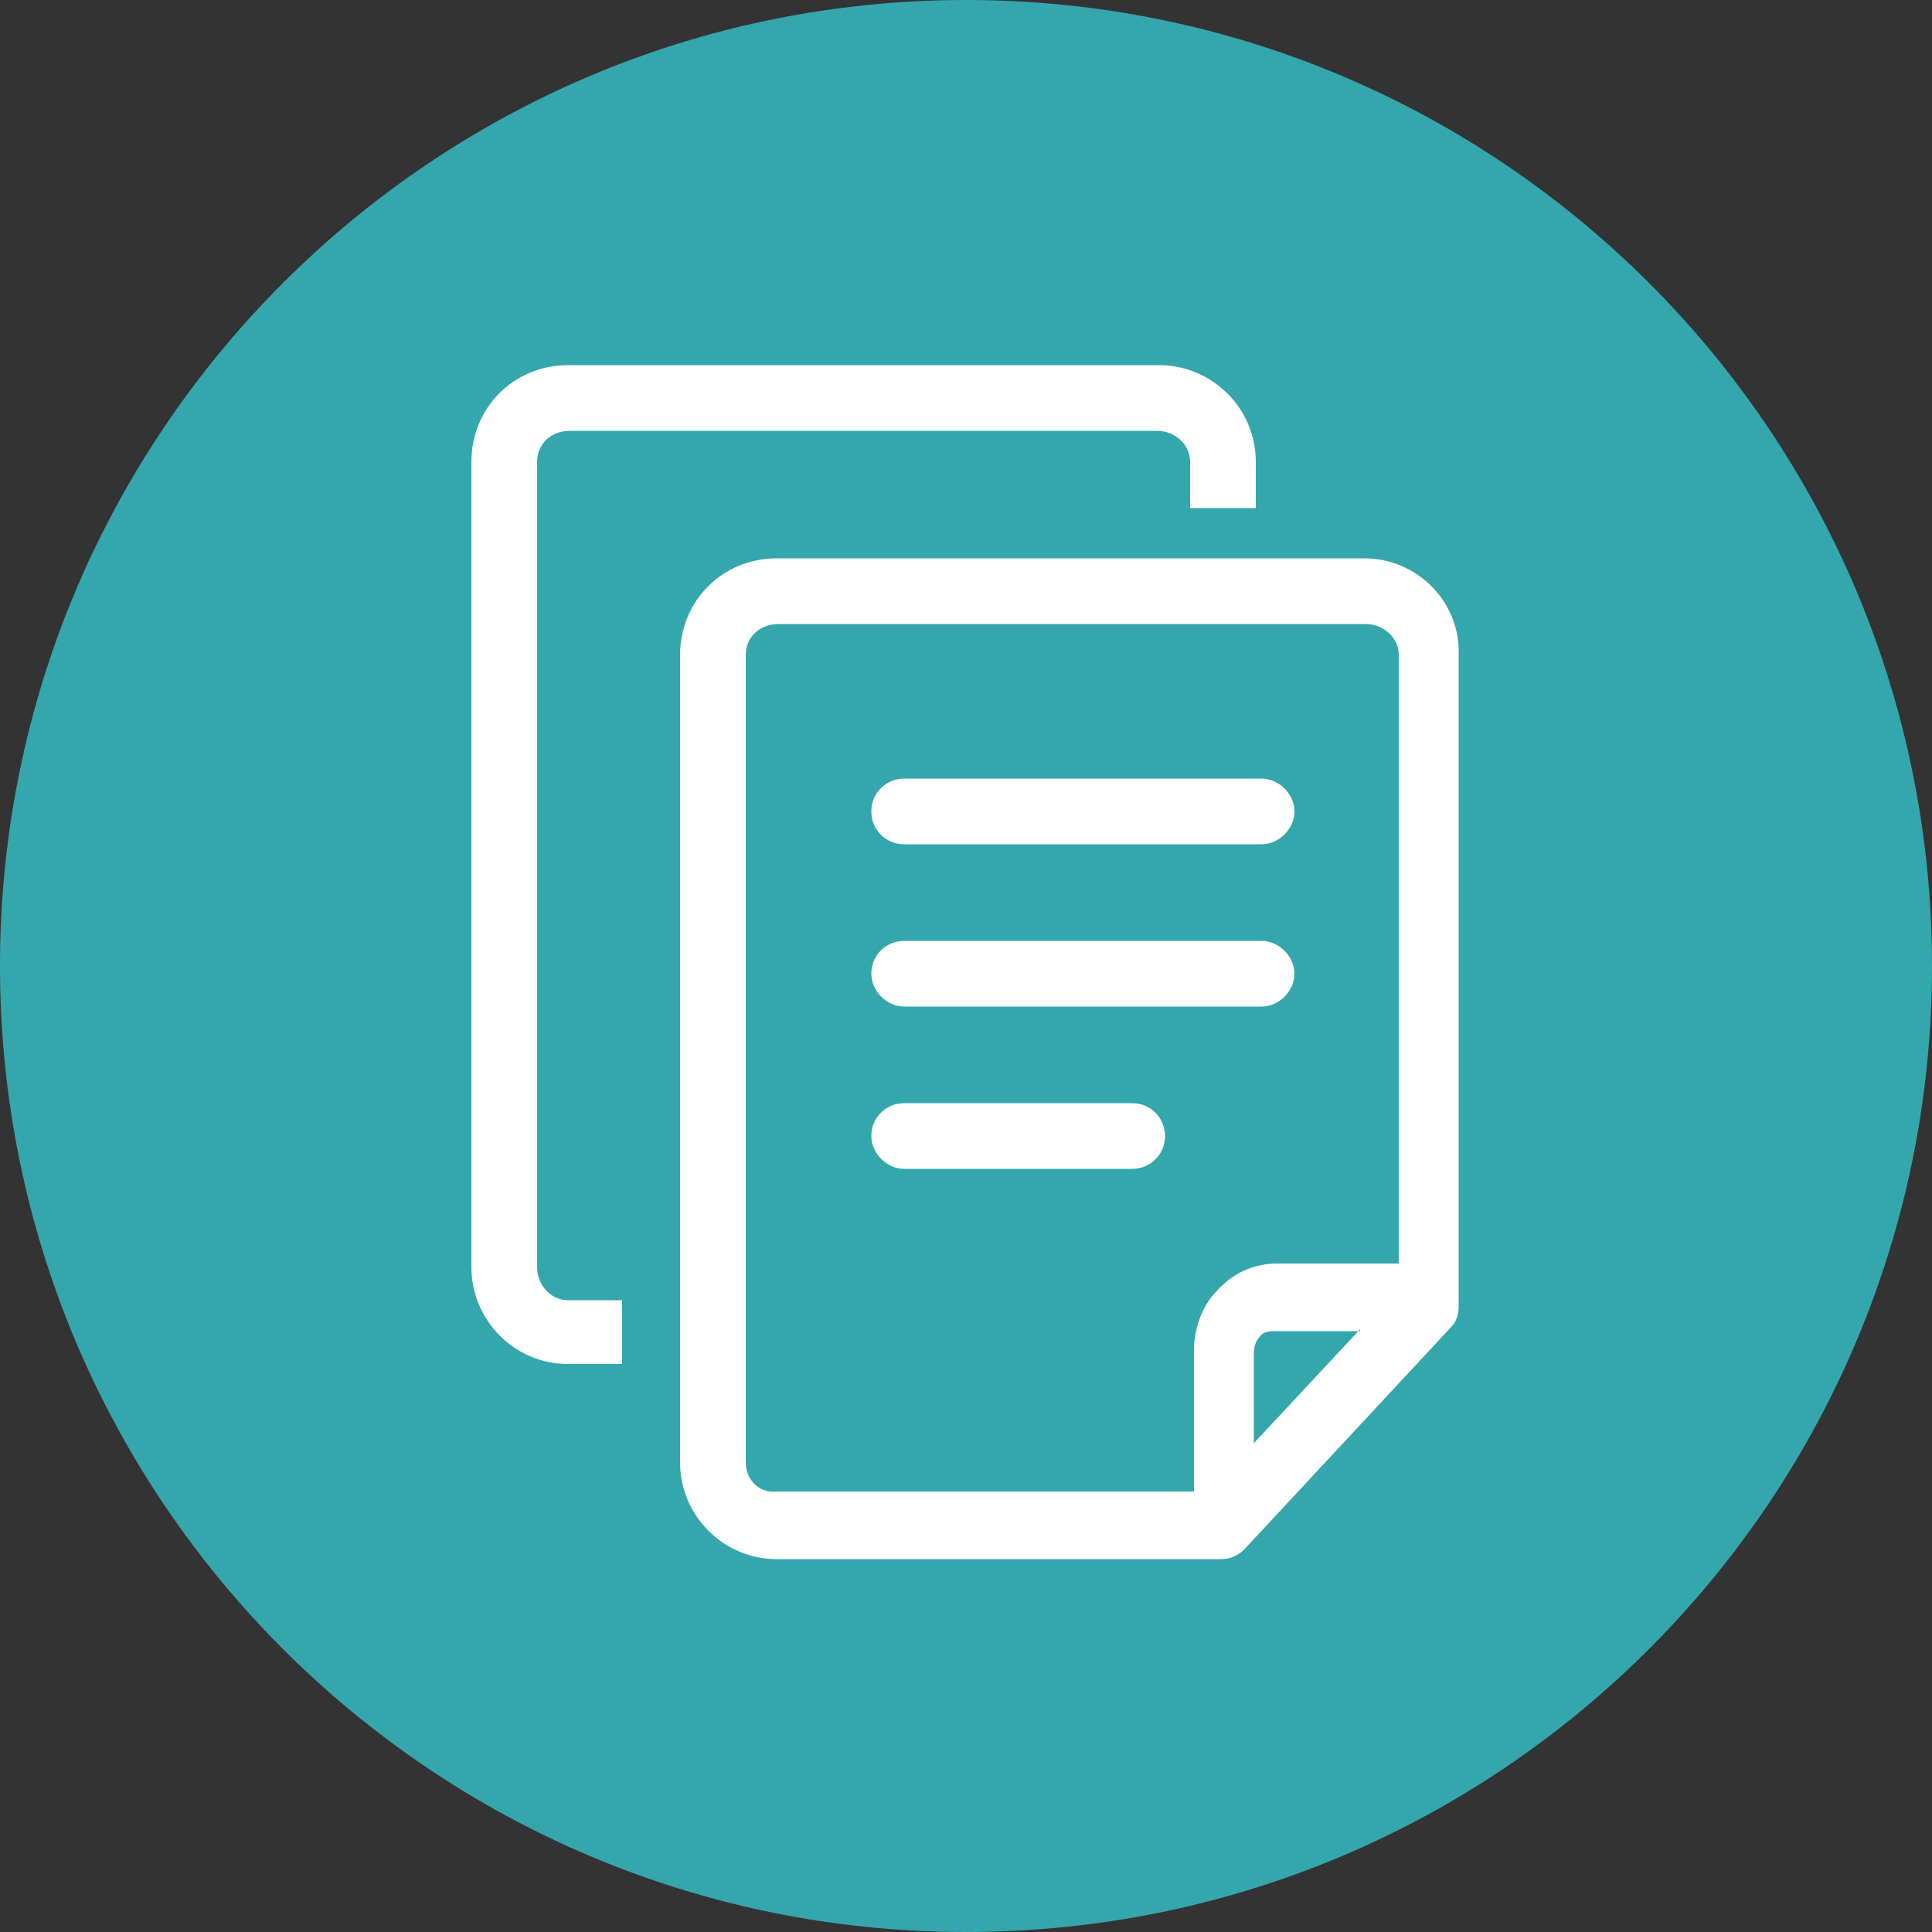
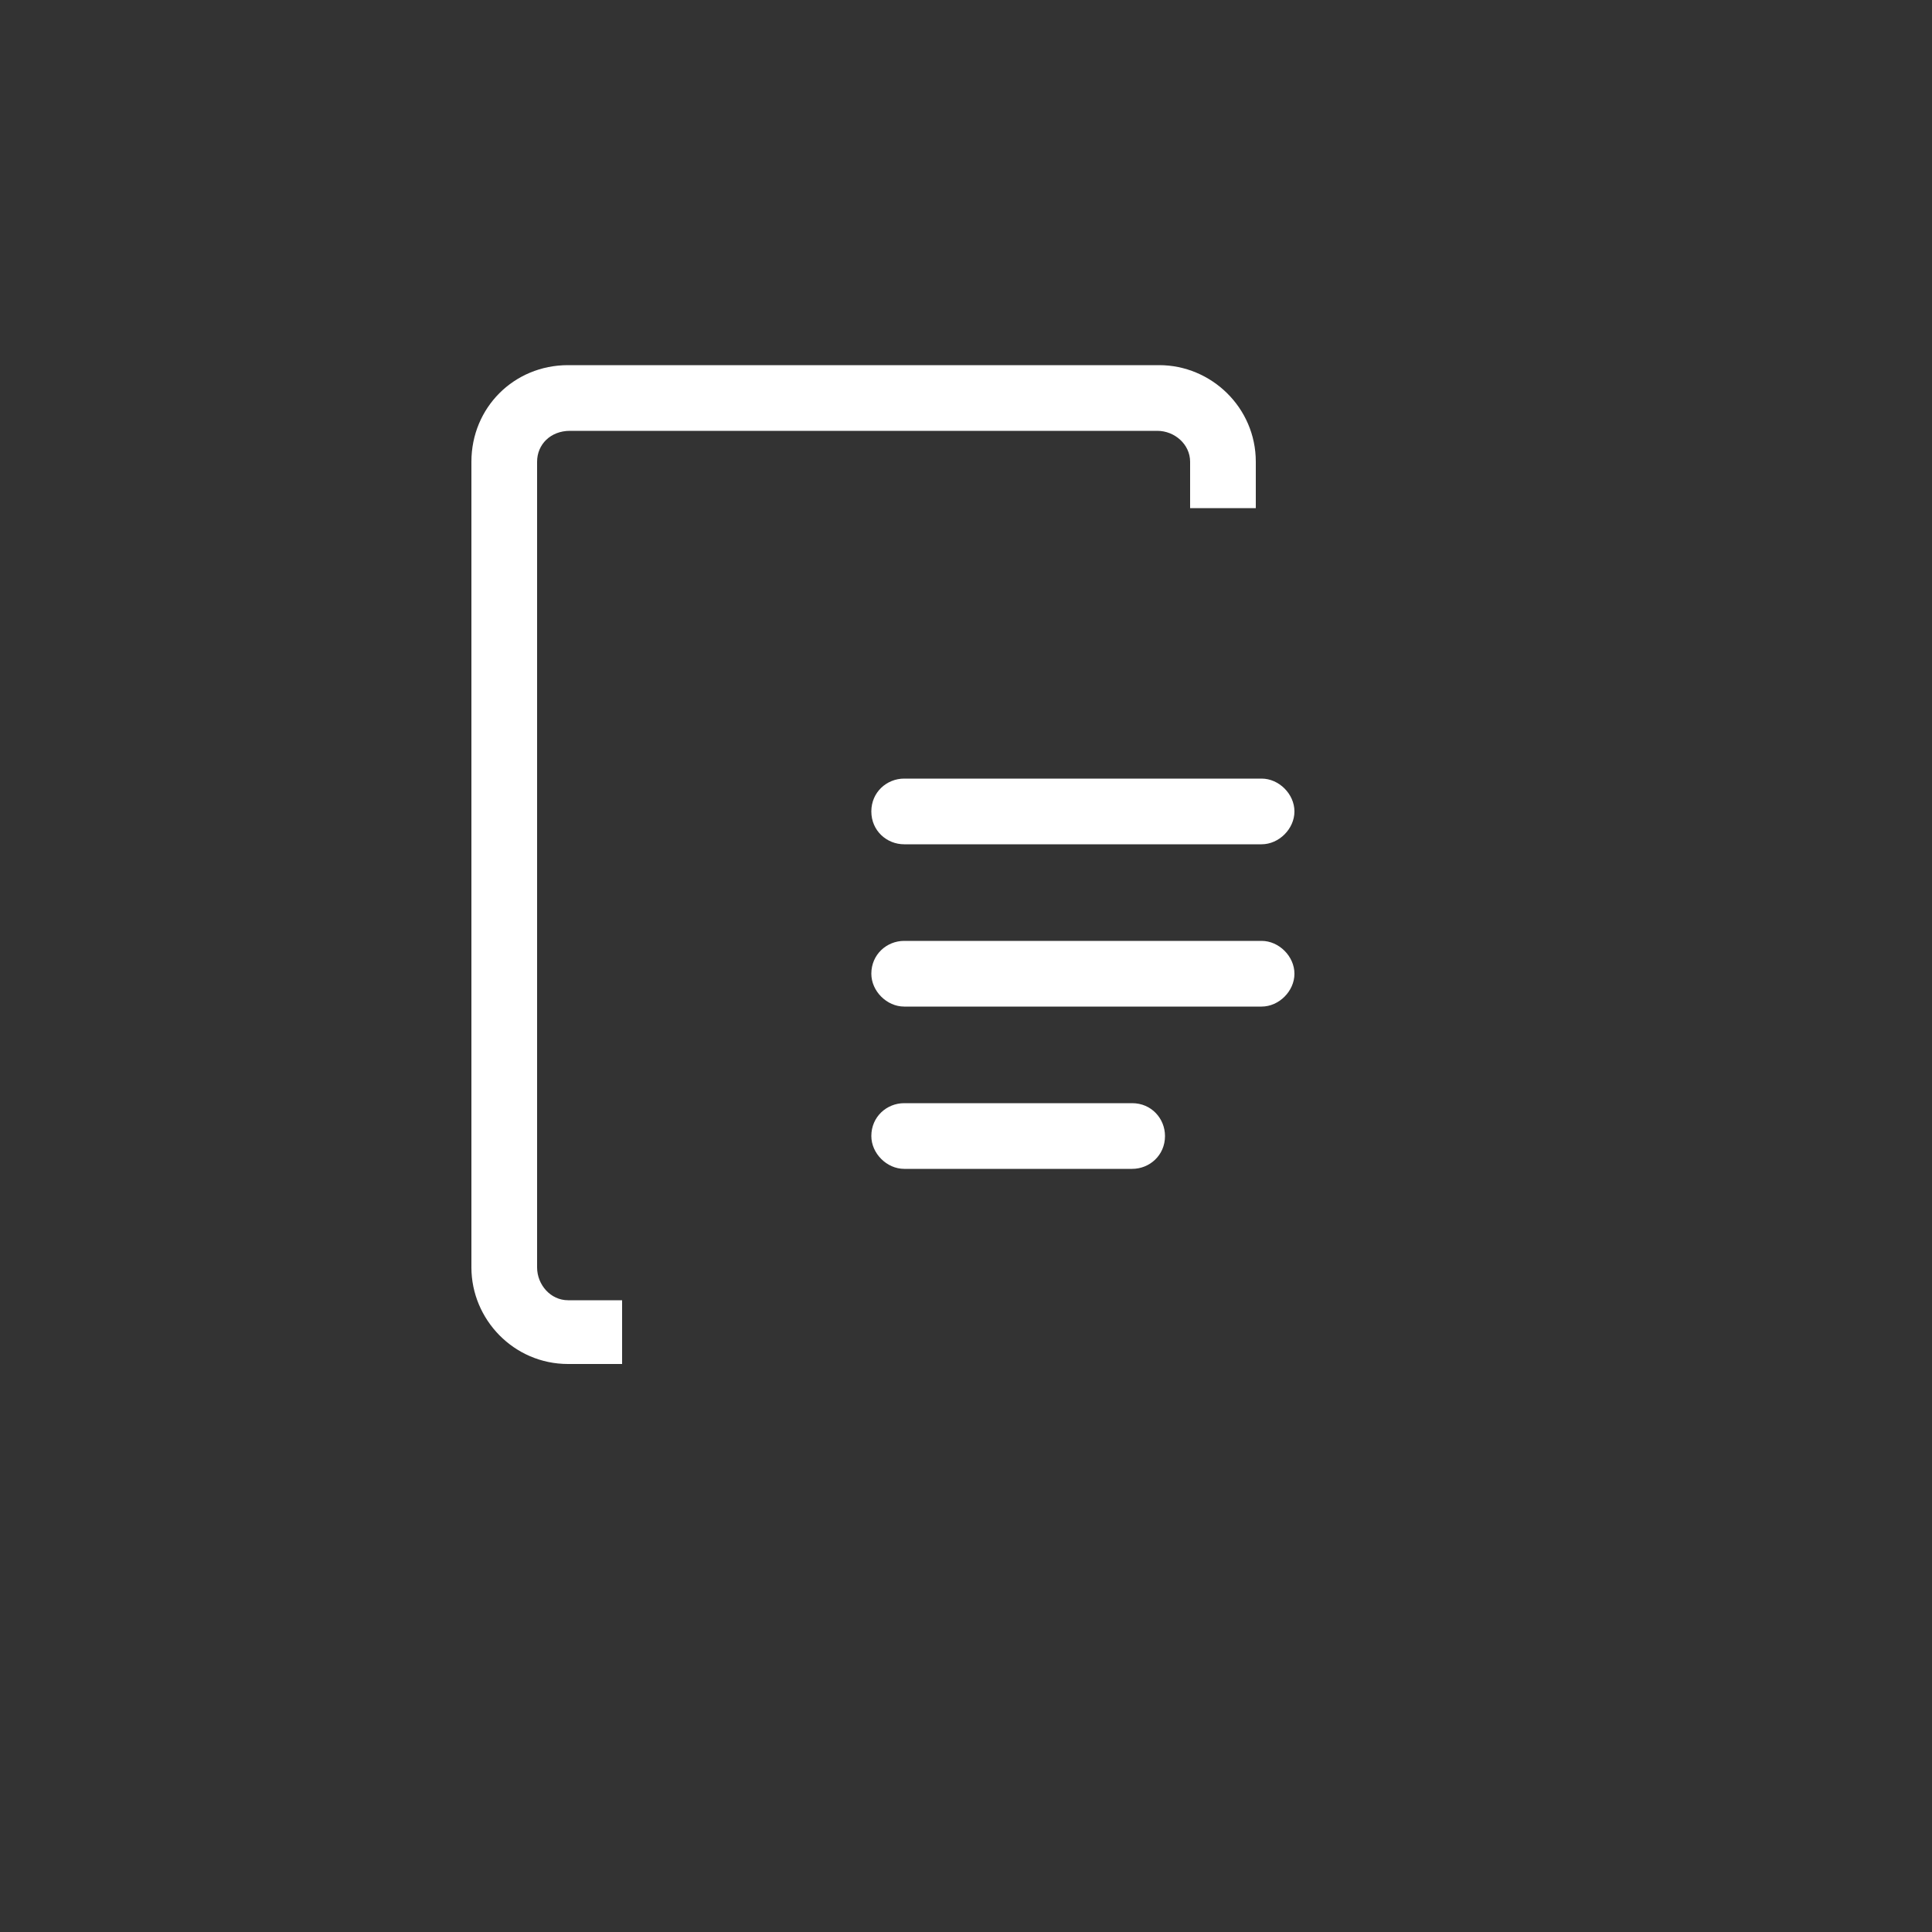
<svg xmlns="http://www.w3.org/2000/svg" id="Layer_1" data-name="Layer 1" viewBox="0 0 100 100">
  <rect x="0" y="0" width="100" height="100" fill="#333333" stroke="none" />
  <defs>
    <style> .cls-1 { fill: #fff; fill-rule: evenodd; } .cls-2 { fill: none; } .cls-3 { fill: #34a7ad; } .cls-4 { clip-path: url(#clippath-1); } .cls-5 { clip-path: url(#clippath); } </style>
    <clipPath id="clippath">
      <rect class="cls-2" x="0" width="100" height="100" />
    </clipPath>
    <clipPath id="clippath-1">
      <rect class="cls-2" x="0" width="100" height="100" />
    </clipPath>
  </defs>
  <g id="Artwork_195" data-name="Artwork 195">
    <g class="cls-5">
      <g class="cls-4">
-         <path class="cls-3" d="M50,0c27.61,0,50,22.39,50,50s-22.39,50-50,50S0,77.61,0,50,22.39,0,50,0" />
        <path class="cls-1" d="M27.8,65.6V23.9c0-.9.7-1.6,1.7-1.6h30.4c.9,0,1.7.7,1.7,1.6v2.4h3.4v-2.4c0-2.8-2.3-5-5-5h-30.6c-2.8,0-5,2.2-5,5v41.7c0,2.7,2.2,5,5,5h2.8v-3.3h-2.8c-.9,0-1.6-.8-1.6-1.7" />
-         <path class="cls-1" d="M70.6,28.9h-30.4c-2.8,0-5,2.2-5,5v41.8c0,2.7,2.2,5,5,5h23c.5,0,.9-.2,1.2-.5l10.7-11.5c.3-.3.4-.7.4-1.1v-33.7c.1-2.7-2.1-5-4.9-5M38.6,75.7v-41.8c0-.9.7-1.6,1.7-1.6h30.4c.9,0,1.7.7,1.7,1.6v31.5h-6.3c-1.2,0-2.3.5-3.1,1.4-.8.8-1.2,2-1.2,3.1v7.3h-21.6c-.9.1-1.6-.6-1.6-1.5M70.4,68.8l-5.5,5.9v-4.7c0-.3.1-.6.3-.8.1-.2.4-.3.7-.3h4.5v-.1Z" />
        <path class="cls-1" d="M46.8,43.7h18.5c.9,0,1.7-.8,1.7-1.7s-.8-1.7-1.7-1.7h-18.5c-.9,0-1.7.7-1.7,1.7s.8,1.7,1.7,1.7" />
        <path class="cls-1" d="M46.8,52.1h18.5c.9,0,1.7-.8,1.7-1.7s-.8-1.7-1.7-1.7h-18.5c-.9,0-1.7.7-1.7,1.7,0,.9.8,1.7,1.7,1.7" />
        <path class="cls-1" d="M58.6,57.1h-11.8c-.9,0-1.7.7-1.7,1.7,0,.9.8,1.7,1.7,1.7h11.8c.9,0,1.7-.7,1.7-1.7,0-.9-.7-1.7-1.7-1.7" />
      </g>
    </g>
  </g>
</svg>